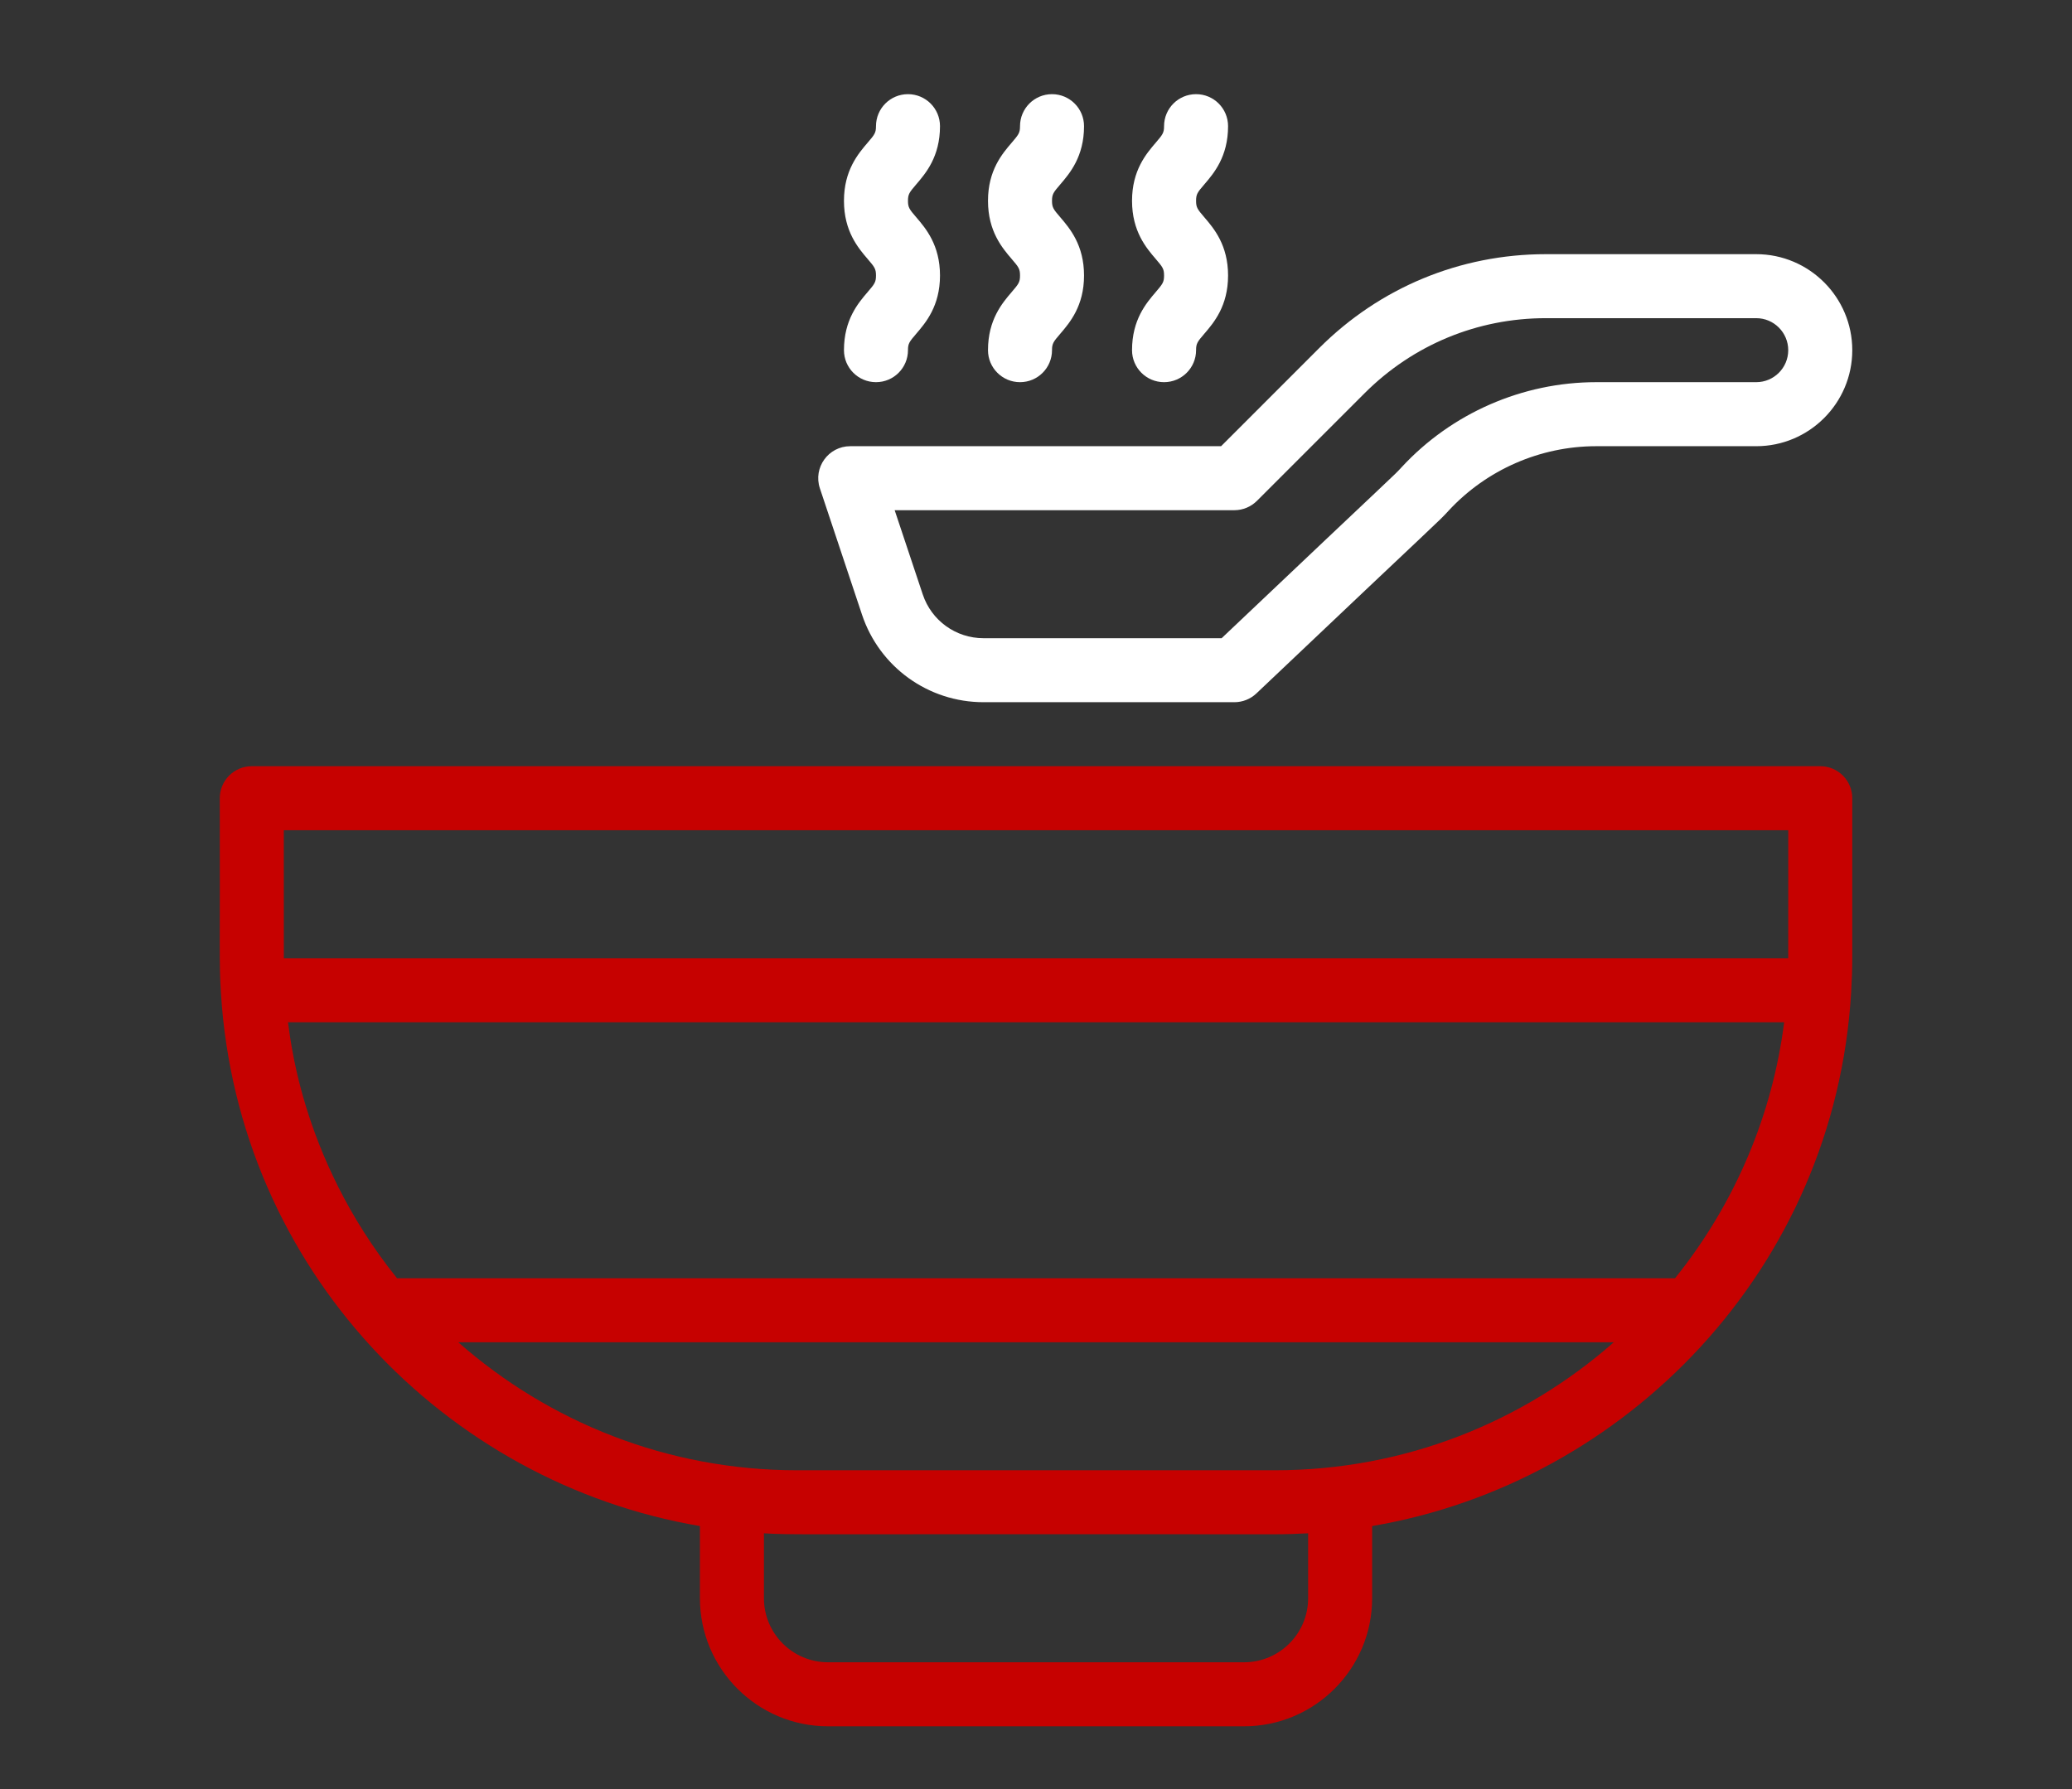
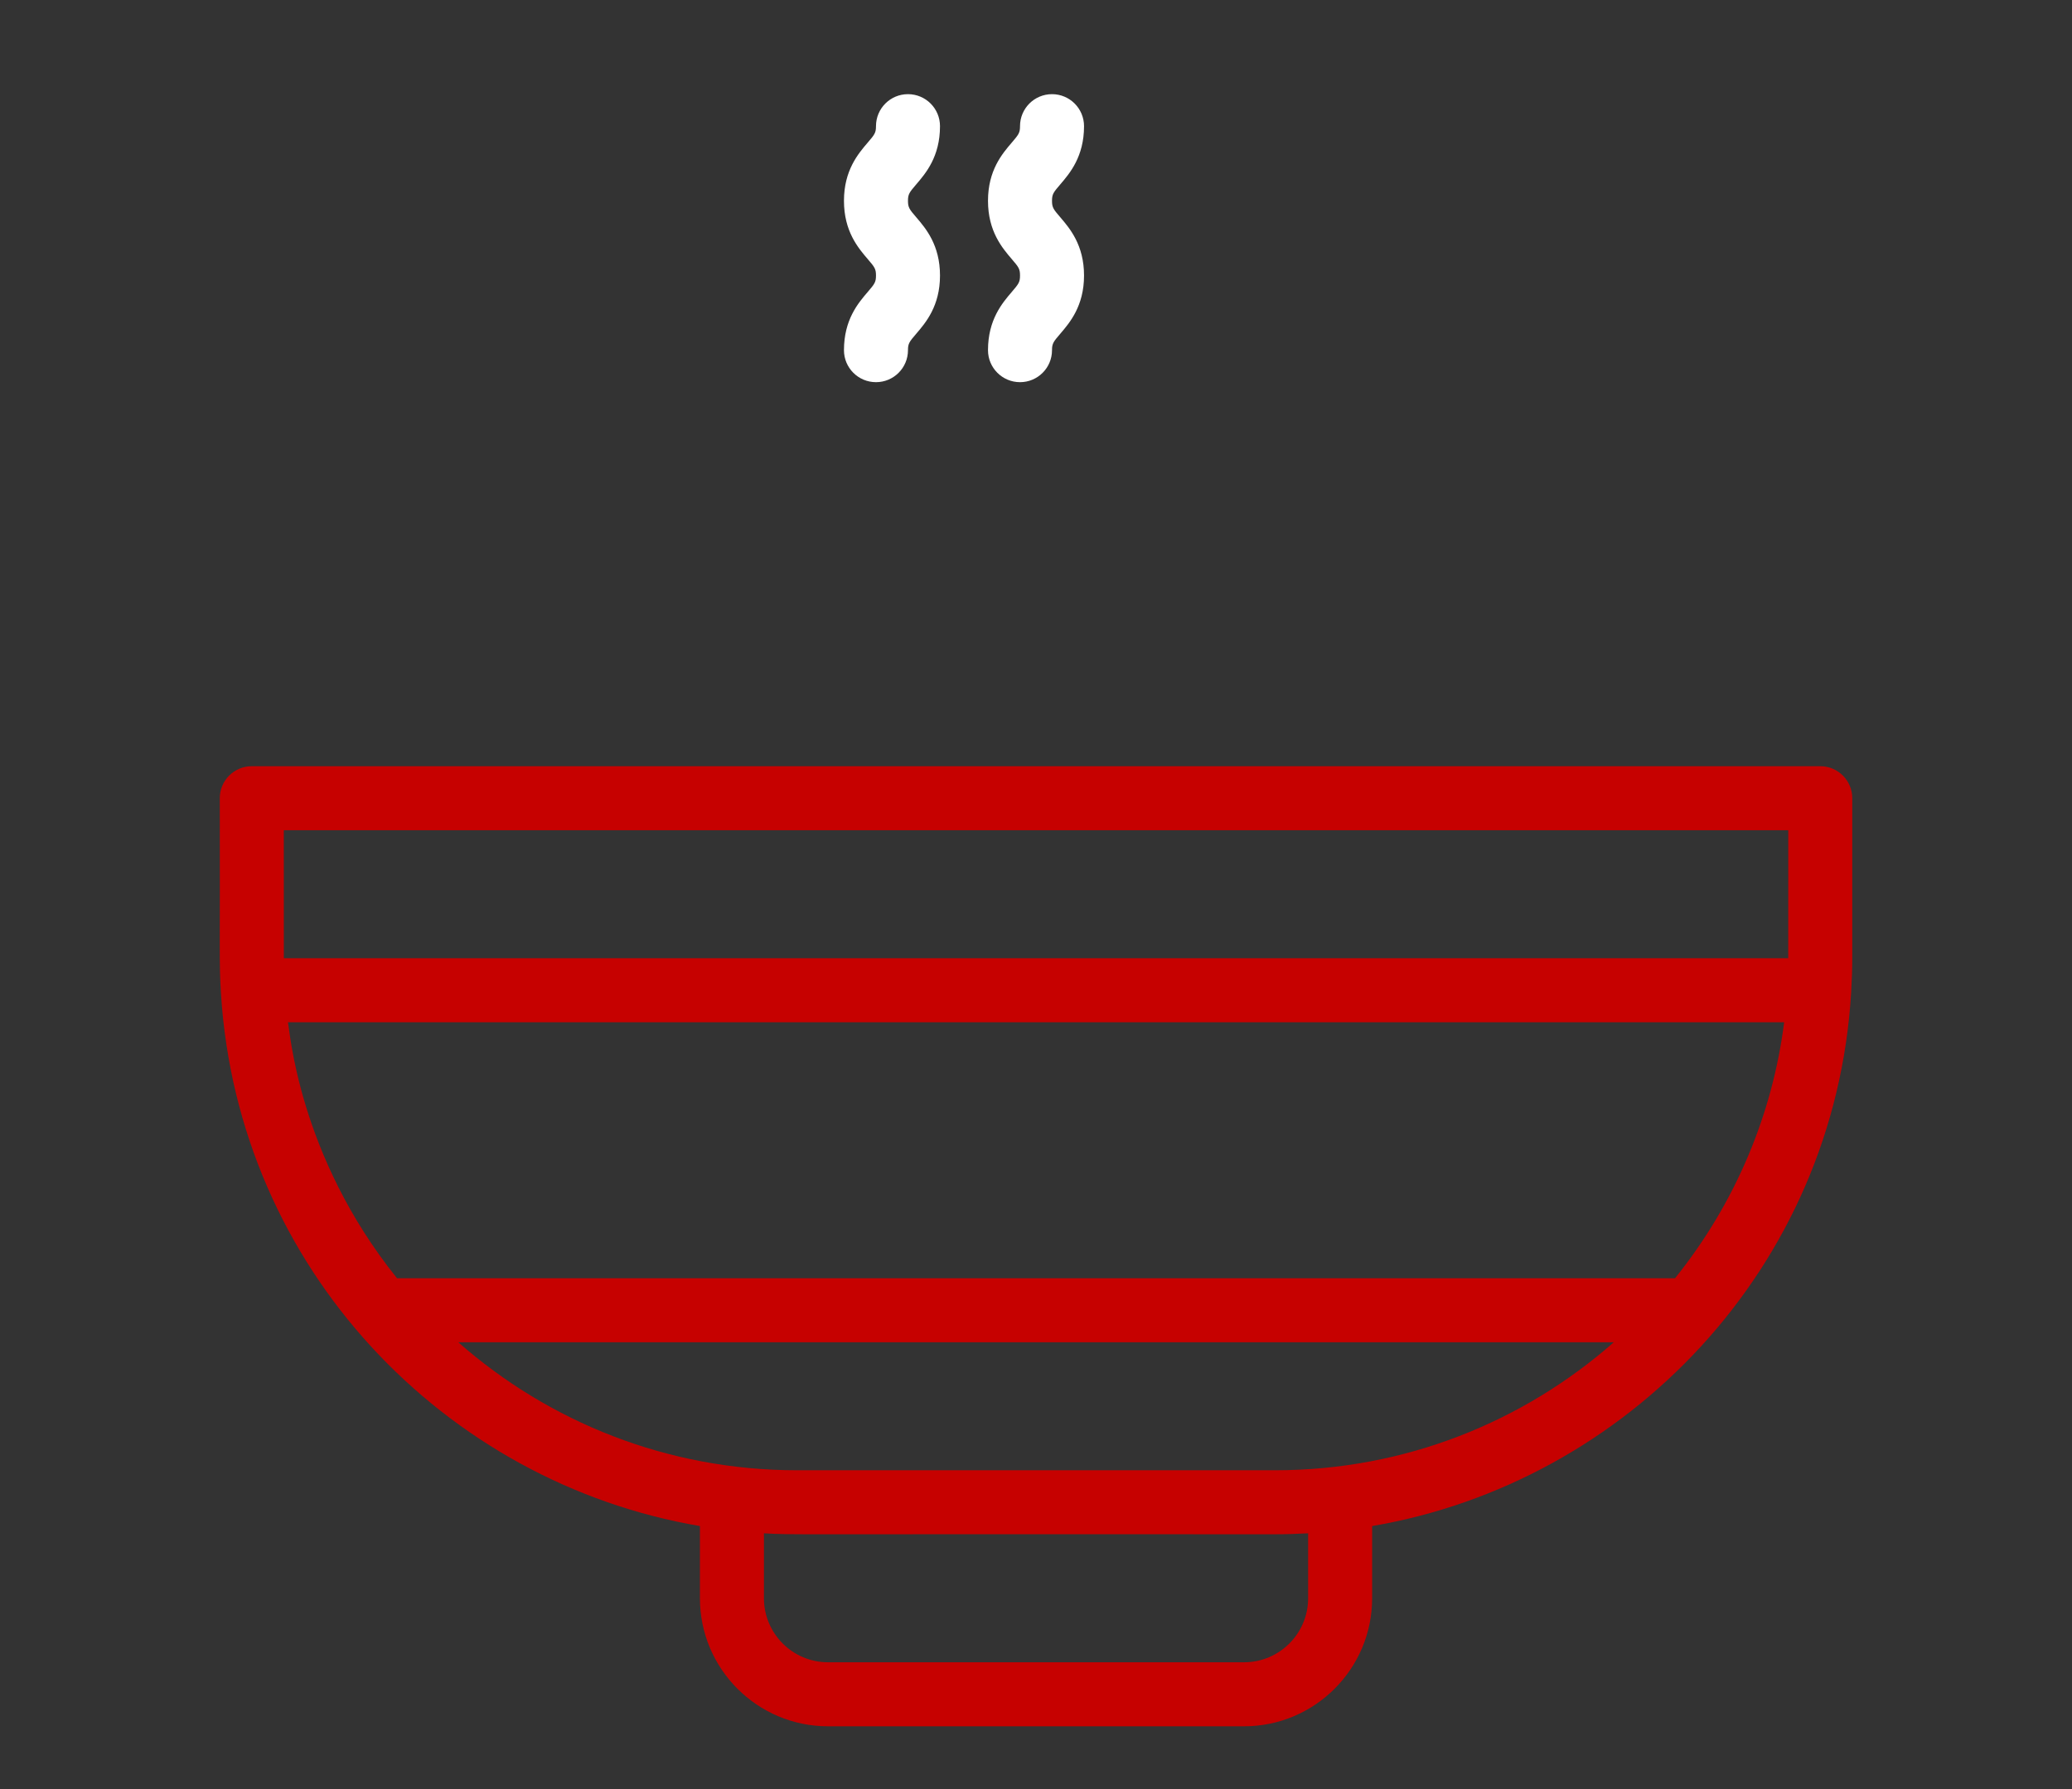
<svg xmlns="http://www.w3.org/2000/svg" width="66" height="57" viewBox="0 0 66 57" fill="none">
  <rect x="0" y="0" width="66" height="57" fill="#333333" stroke="none" />
  <path d="M57.981 24.411H8.021C7.458 24.411 7.001 24.868 7.001 25.431C7.012 30.5 6.975 30.619 7.038 31.643C7.581 40.413 14.167 47.238 22.295 48.62V50.921C22.295 53.17 24.125 55 26.374 55H39.628C41.877 55 43.707 53.17 43.707 50.921V48.62C51.797 47.244 58.444 40.426 58.966 31.61C58.988 31.228 59.001 30.878 59.001 30.495V25.431C59.001 24.868 58.544 24.411 57.981 24.411ZM9.04 26.451H56.962C56.962 27.922 56.962 30.18 56.961 30.529H9.041C9.04 30.2 9.04 27.405 9.04 26.451ZM53.355 40.725H12.647C9.481 36.79 9.233 32.776 9.171 32.568H56.831C56.468 35.455 55.301 38.307 53.355 40.725ZM40.614 46.843H25.388C21.256 46.843 17.478 45.301 14.597 42.764H51.405C48.524 45.301 44.746 46.843 40.614 46.843ZM41.668 50.921C41.668 52.045 40.753 52.96 39.628 52.96H26.374C25.249 52.96 24.334 52.045 24.334 50.921V48.851C25.317 48.907 24.452 48.87 40.614 48.882C40.968 48.882 41.319 48.871 41.668 48.851V50.921Z" fill="#C60100" />
-   <path d="M27.458 19.584C28.014 21.252 29.569 22.372 31.327 22.372H39.319C39.579 22.372 39.83 22.273 40.02 22.093C46.115 16.31 45.775 16.67 46.14 16.274C47.348 14.966 49.063 14.216 50.844 14.216H55.942C57.628 14.216 59.001 12.844 59.001 11.157C59.001 9.47 57.628 8.098 55.942 8.098H49.239C46.514 8.098 43.953 9.159 42.026 11.085L38.896 14.216H27.083C26.388 14.216 25.896 14.898 26.116 15.558L27.458 19.584ZM39.319 16.255C39.589 16.255 39.848 16.147 40.039 15.956L43.468 12.527C45.01 10.986 47.059 10.137 49.239 10.137H55.942C56.504 10.137 56.961 10.595 56.961 11.157C56.961 11.719 56.504 12.176 55.942 12.176H50.844C48.496 12.176 46.235 13.165 44.642 14.89C44.367 15.189 44.752 14.795 38.913 20.333H31.327C30.448 20.333 29.671 19.773 29.393 18.939L28.498 16.255H39.319Z" fill="white" />
  <path d="M31.471 11.157C31.471 11.72 31.928 12.176 32.491 12.176C33.054 12.176 33.51 11.72 33.51 11.157C33.51 10.946 33.552 10.89 33.775 10.631C34.075 10.28 34.53 9.75 34.53 8.778C34.53 7.806 34.075 7.275 33.775 6.924C33.552 6.665 33.51 6.609 33.51 6.398C33.51 6.188 33.552 6.132 33.775 5.873C34.075 5.522 34.53 4.991 34.53 4.02C34.53 3.456 34.073 3 33.51 3C32.947 3 32.491 3.456 32.491 4.02C32.491 4.23 32.449 4.286 32.227 4.545C31.926 4.896 31.471 5.426 31.471 6.398C31.471 7.37 31.926 7.901 32.226 8.252C32.449 8.511 32.491 8.567 32.491 8.778C32.491 8.989 32.449 9.044 32.226 9.304C31.926 9.655 31.471 10.185 31.471 11.157Z" fill="white" />
-   <path d="M36.059 11.157C36.059 11.72 36.516 12.176 37.079 12.176C37.642 12.176 38.099 11.72 38.099 11.157C38.099 10.946 38.14 10.89 38.363 10.631C38.664 10.28 39.118 9.75 39.118 8.778C39.118 7.806 38.664 7.275 38.363 6.924C38.14 6.665 38.099 6.609 38.099 6.398C38.099 6.188 38.14 6.132 38.363 5.873C38.664 5.522 39.118 4.991 39.118 4.02C39.118 3.456 38.662 3 38.099 3C37.535 3 37.079 3.456 37.079 4.02C37.079 4.23 37.037 4.286 36.815 4.545C36.514 4.896 36.059 5.426 36.059 6.398C36.059 7.37 36.514 7.901 36.815 8.252C37.037 8.511 37.079 8.567 37.079 8.778C37.079 8.989 37.037 9.044 36.815 9.304C36.514 9.655 36.059 10.185 36.059 11.157Z" fill="white" />
  <path d="M26.883 11.157C26.883 11.72 27.34 12.176 27.903 12.176C28.466 12.176 28.922 11.72 28.922 11.157C28.922 10.946 28.964 10.89 29.187 10.631C29.487 10.28 29.942 9.75 29.942 8.778C29.942 7.806 29.487 7.275 29.187 6.924C28.964 6.665 28.922 6.609 28.922 6.398C28.922 6.188 28.964 6.132 29.186 5.873C29.487 5.522 29.942 4.991 29.942 4.02C29.942 3.456 29.485 3 28.922 3C28.359 3 27.903 3.456 27.903 4.02C27.903 4.23 27.861 4.286 27.638 4.545C27.338 4.896 26.883 5.426 26.883 6.398C26.883 7.37 27.337 7.901 27.638 8.252C27.861 8.511 27.903 8.567 27.903 8.778C27.903 8.989 27.861 9.044 27.638 9.304C27.337 9.655 26.883 10.185 26.883 11.157Z" fill="white" />
</svg>